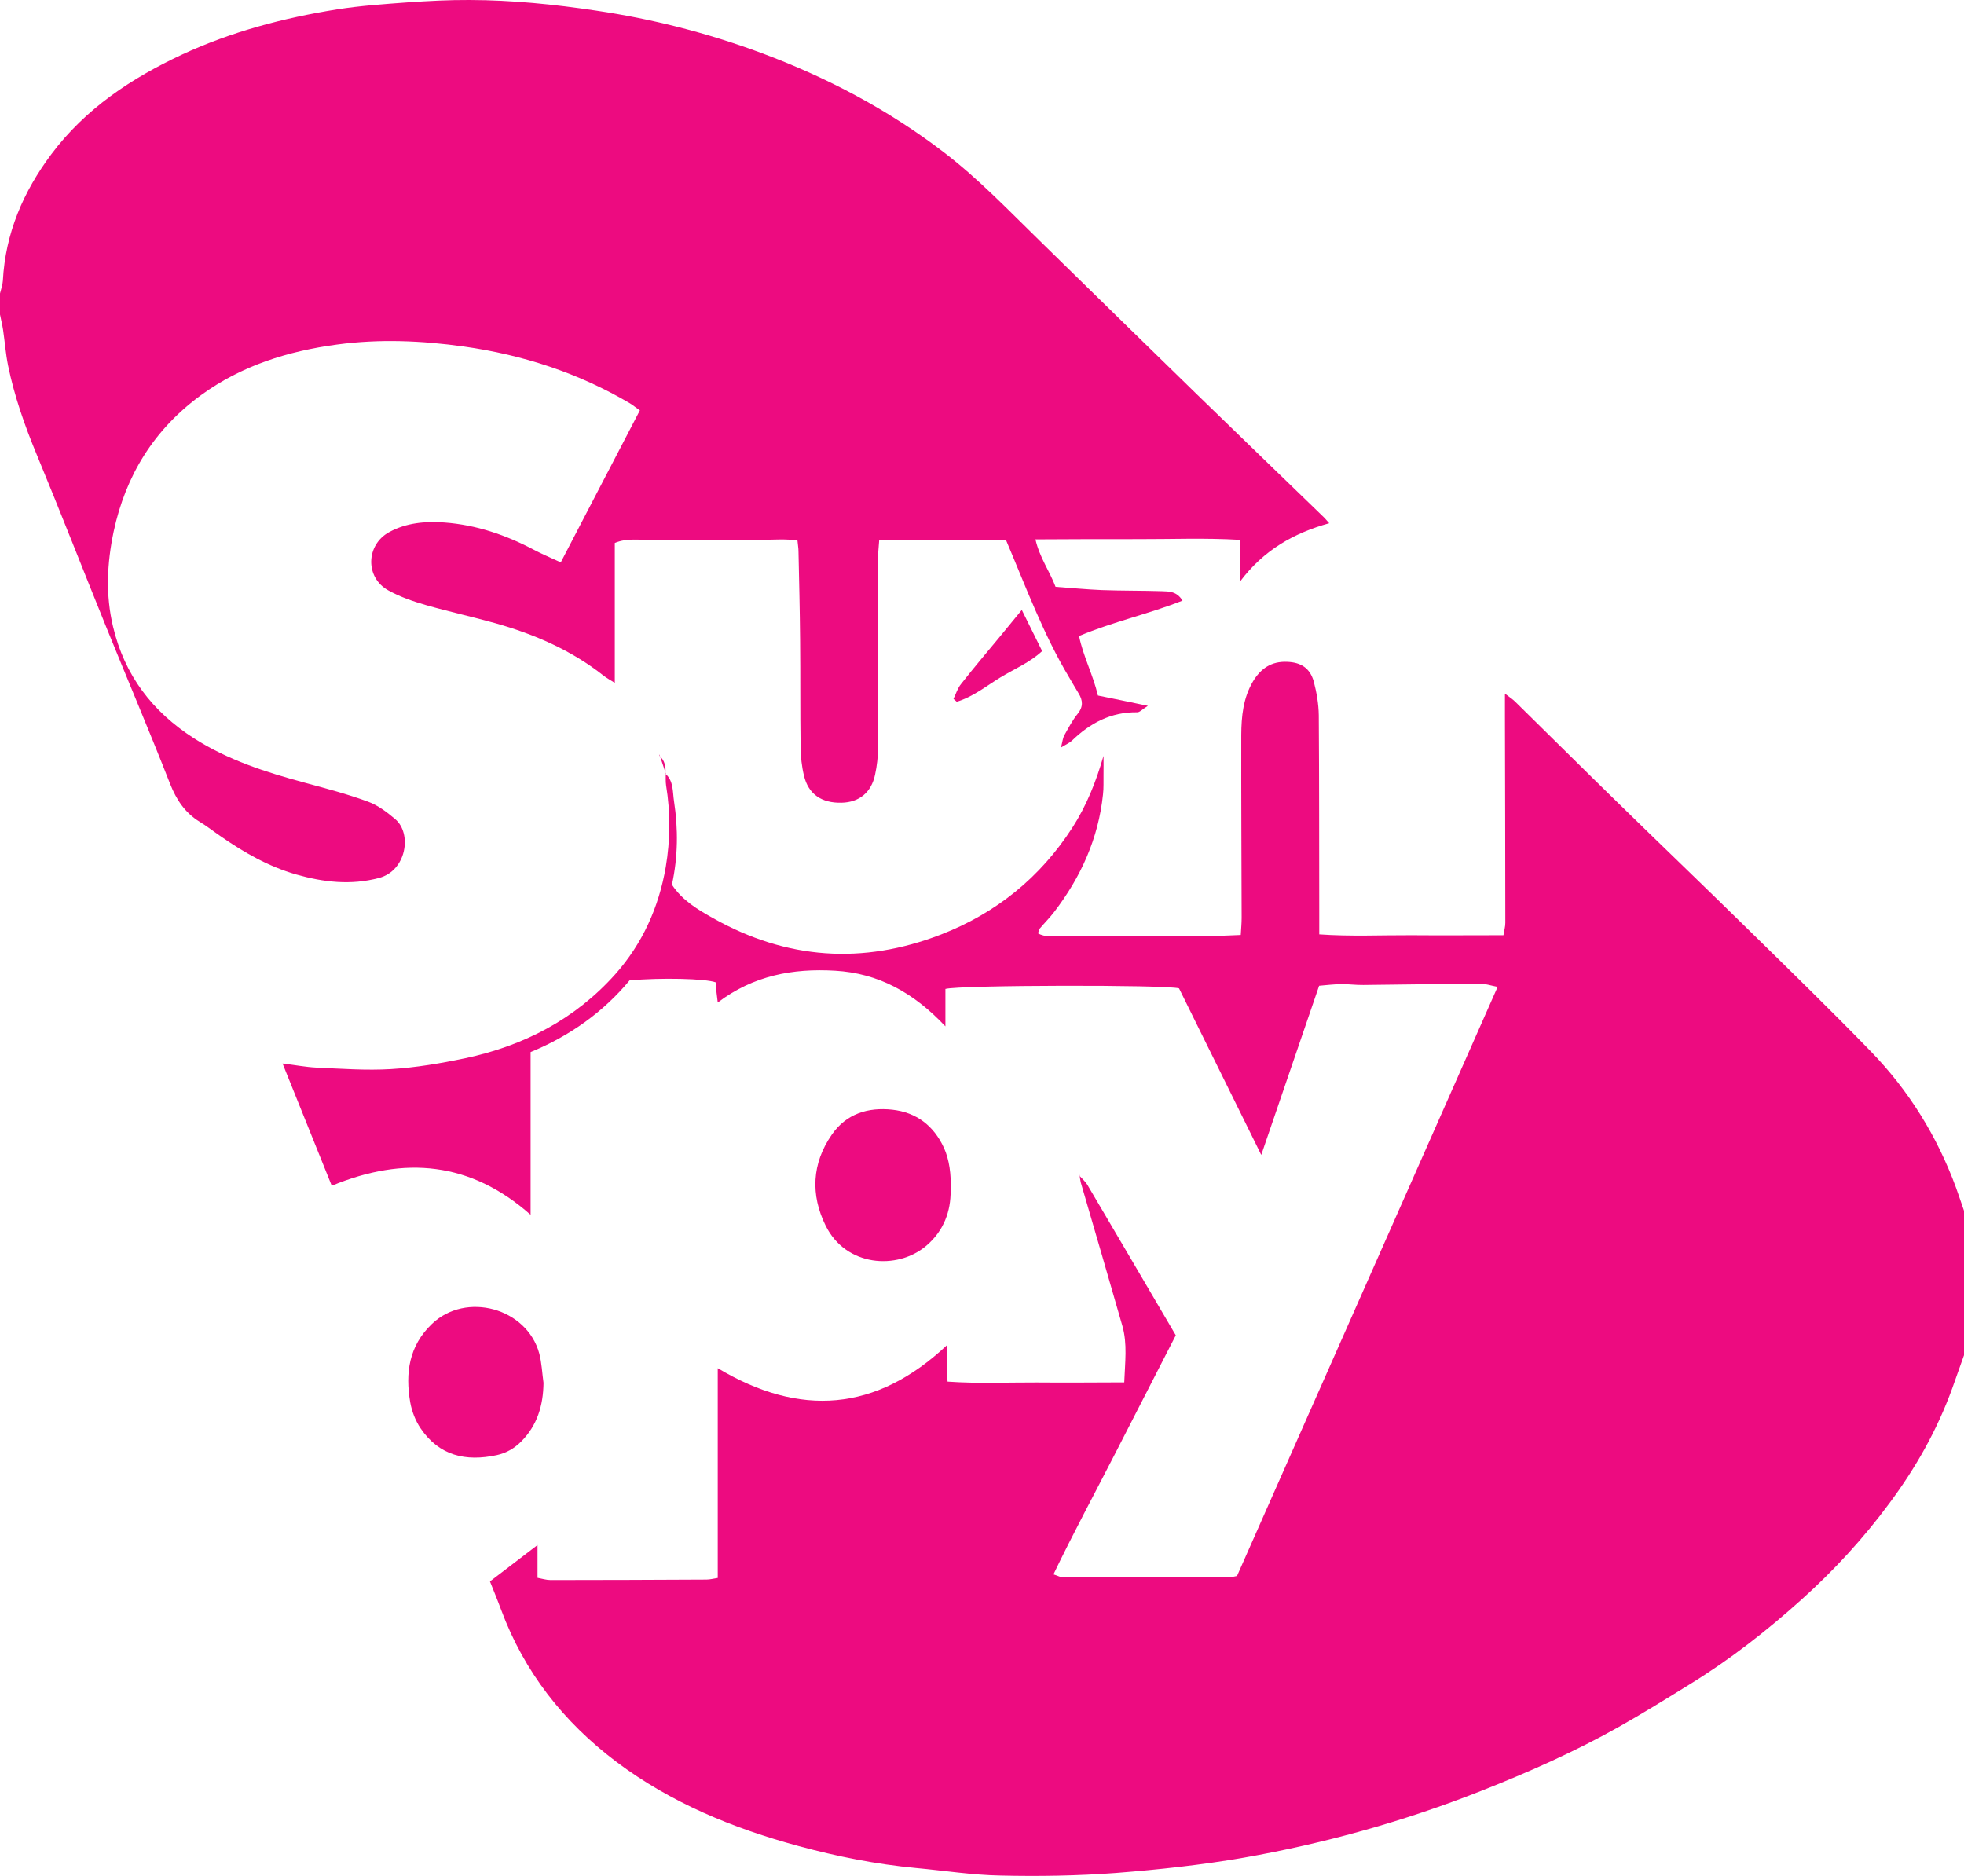
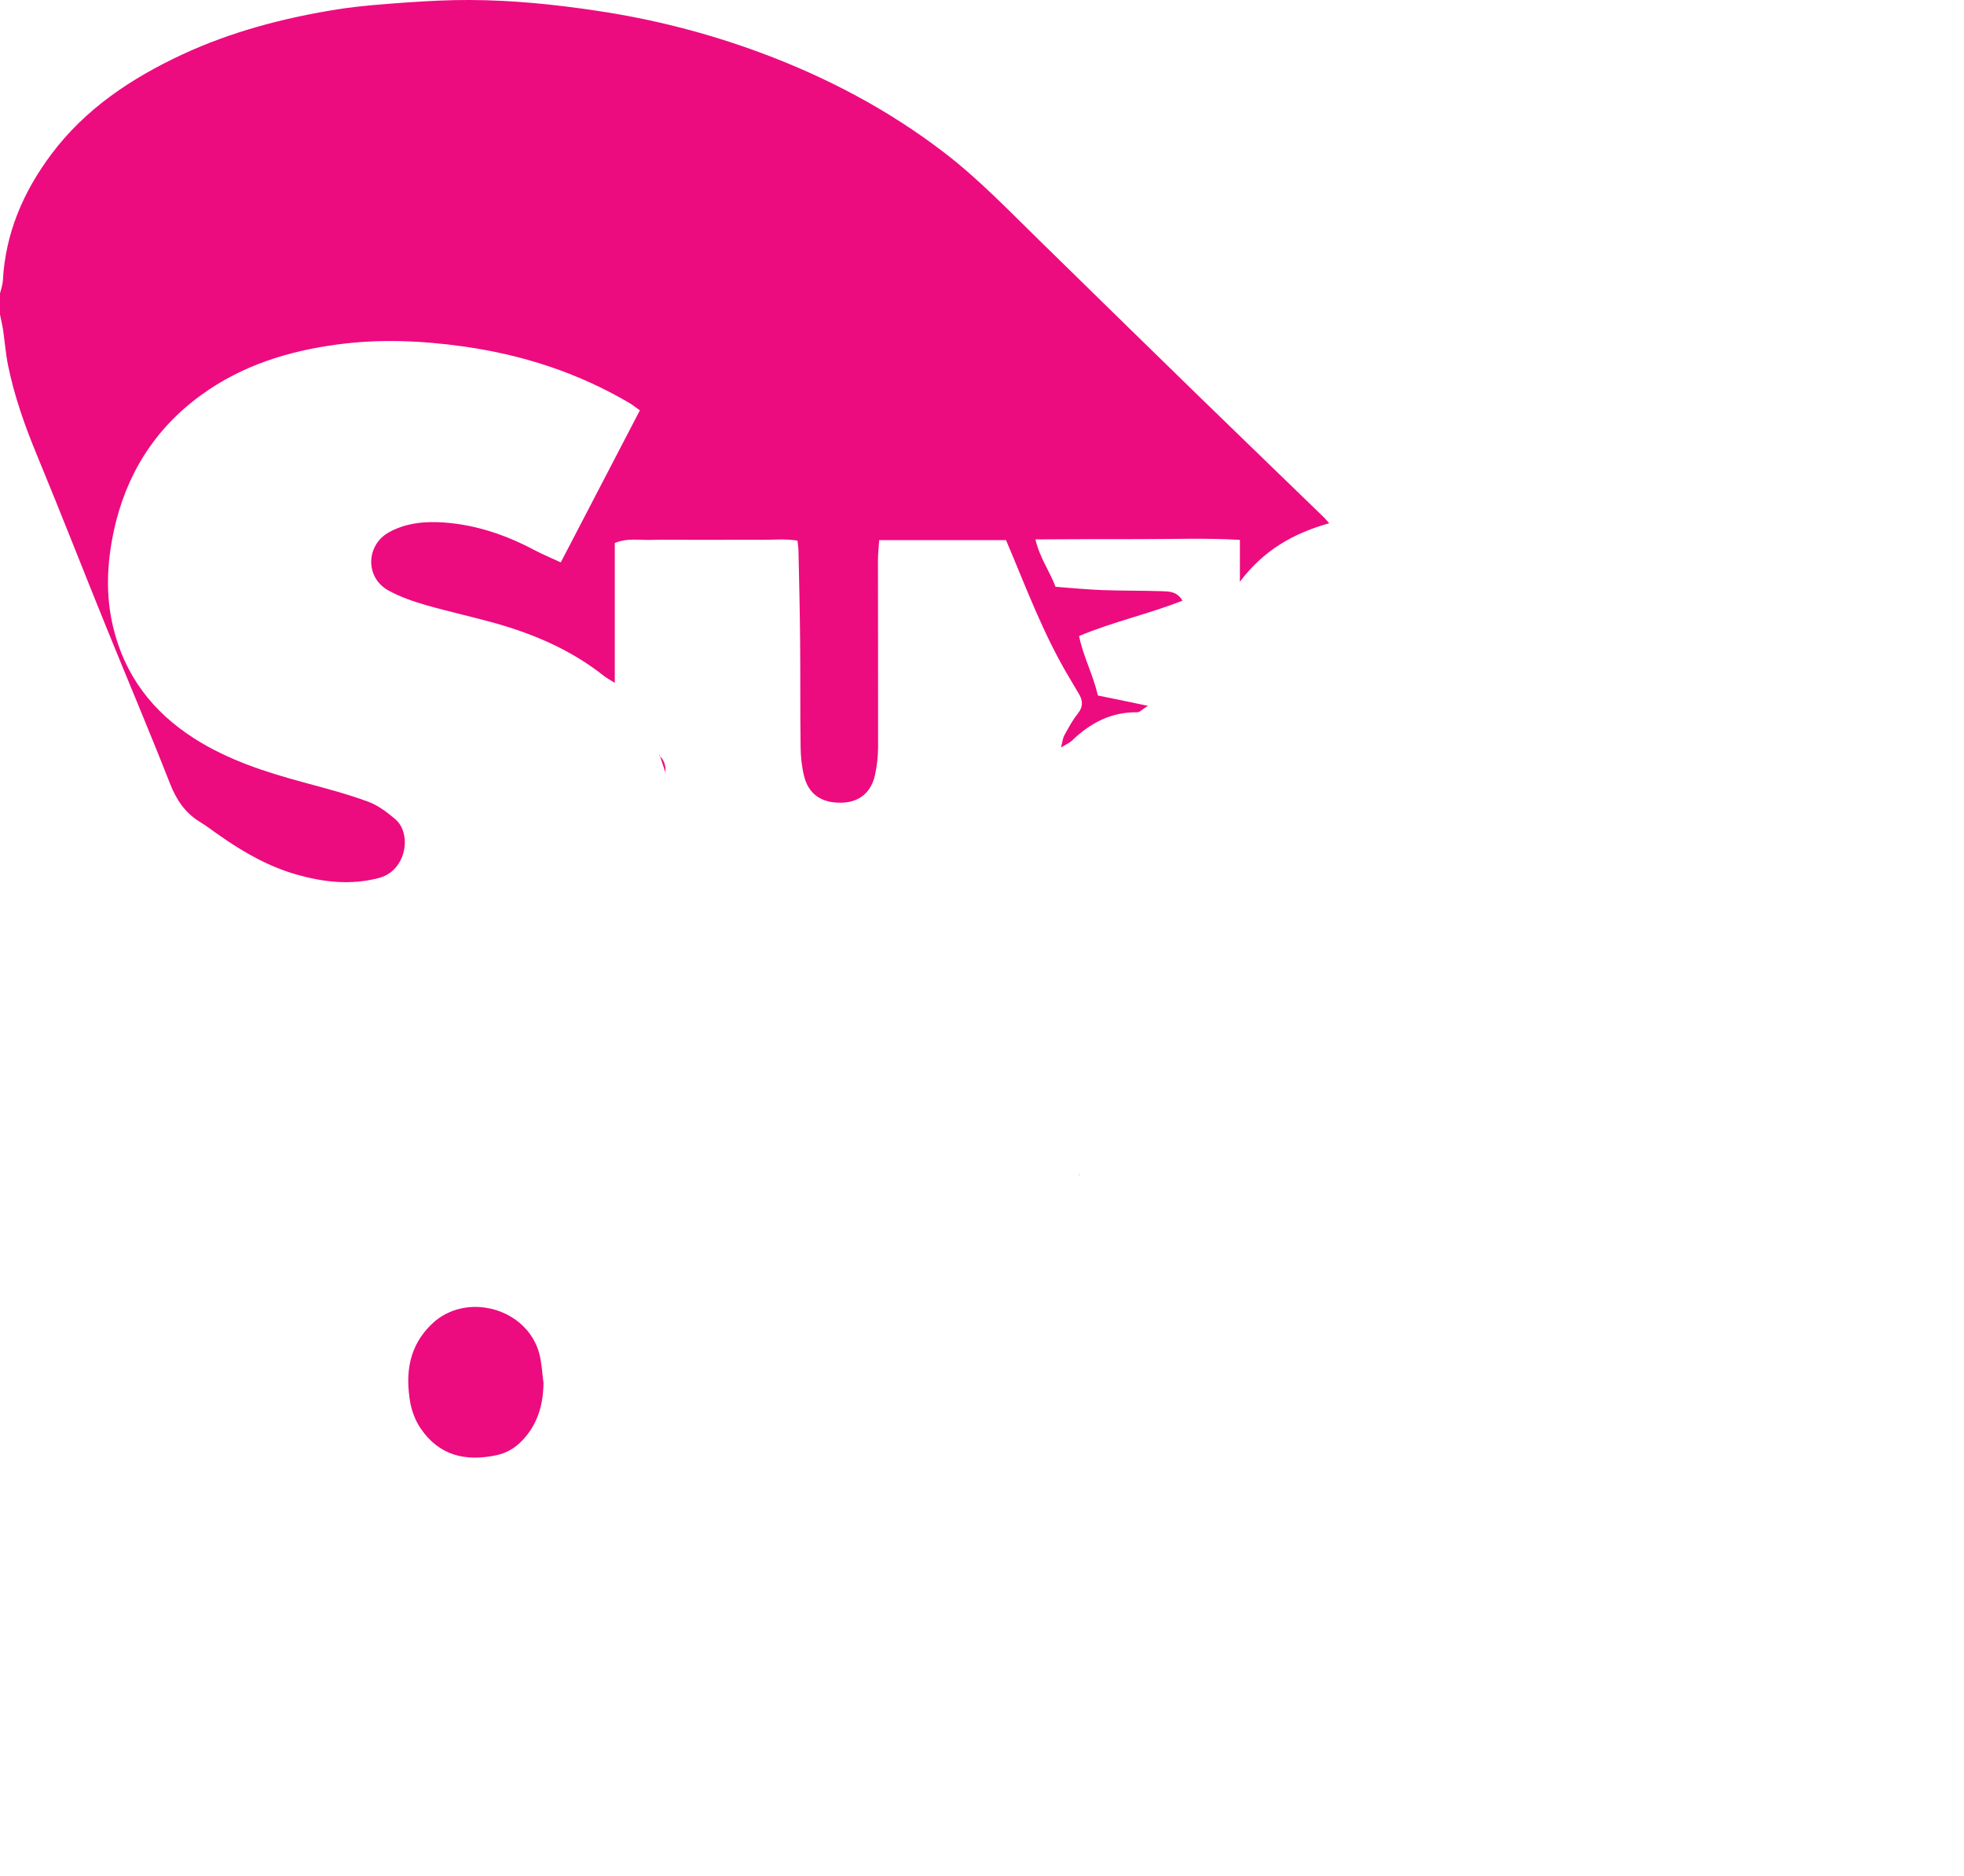
<svg xmlns="http://www.w3.org/2000/svg" width="61.77pt" height="59pt" viewBox="0 0 61.77 59" version="1.1">
  <defs>
    <clipPath id="clip1">
-       <path d="M 8 20 L 61.77 20 L 61.77 59 L 8 59 Z M 8 20 " />
-     </clipPath>
+       </clipPath>
  </defs>
  <g id="surface1">
    <g clip-path="url(#clip1)" clip-rule="nonzero">
      <path style=" stroke:none;fill-rule:nonzero;fill:rgb(92.834%,4.579%,50.388%);fill-opacity:1;" d="M 33.941 36.969 C 34.031 37.07 34.141 37.164 34.207 37.277 C 35.125 38.832 36.035 40.387 36.98 41.996 C 36.352 43.223 35.711 44.477 35.066 45.73 C 34.426 46.98 33.758 48.215 33.133 49.516 C 33.277 49.562 33.363 49.613 33.445 49.613 C 35.207 49.613 36.969 49.605 38.727 49.598 C 38.773 49.598 38.82 49.582 38.906 49.566 C 41.625 43.422 44.348 37.262 47.102 31.039 C 46.879 30.996 46.715 30.938 46.555 30.938 C 45.328 30.945 44.105 30.969 42.879 30.98 C 42.645 30.984 42.41 30.949 42.176 30.953 C 41.945 30.957 41.719 30.984 41.488 31.004 C 40.879 32.785 40.285 34.516 39.668 36.324 C 38.777 34.52 37.926 32.793 37.082 31.086 C 36.684 30.969 30.164 30.98 29.734 31.105 C 29.734 31.445 29.734 31.797 29.734 32.281 C 28.73 31.215 27.621 30.609 26.262 30.531 C 24.938 30.453 23.699 30.68 22.574 31.531 C 22.559 31.402 22.547 31.305 22.535 31.211 C 22.527 31.102 22.52 30.992 22.512 30.898 C 22.195 30.777 20.773 30.746 19.801 30.836 C 18.973 31.832 17.922 32.582 16.688 33.09 C 16.688 33.977 16.688 34.82 16.688 35.668 C 16.688 36.492 16.688 37.32 16.688 38.207 C 14.805 36.539 12.723 36.348 10.434 37.293 C 9.93 36.035 9.422 34.777 8.887 33.449 C 9.277 33.496 9.613 33.562 9.949 33.578 C 10.73 33.613 11.52 33.672 12.297 33.625 C 13.078 33.578 13.859 33.445 14.625 33.285 C 16.469 32.895 18.086 32.059 19.352 30.641 C 20.203 29.684 20.719 28.539 20.938 27.273 C 21.082 26.418 21.09 25.559 20.949 24.699 C 20.93 24.574 20.941 24.449 20.938 24.324 L 20.926 24.332 C 21.191 24.566 21.152 24.906 21.199 25.203 C 21.332 26.074 21.324 26.949 21.133 27.824 C 21.457 28.32 21.949 28.609 22.438 28.883 C 24.742 30.176 27.129 30.348 29.598 29.391 C 31.336 28.715 32.715 27.598 33.727 26.031 C 34.172 25.34 34.473 24.586 34.707 23.773 C 34.707 23.973 34.711 24.172 34.707 24.371 C 34.703 24.578 34.715 24.781 34.691 24.984 C 34.547 26.367 33.996 27.582 33.16 28.676 C 33.02 28.859 32.852 29.027 32.699 29.207 C 32.672 29.238 32.668 29.289 32.648 29.355 C 32.871 29.484 33.109 29.438 33.332 29.438 C 35 29.438 36.664 29.434 38.332 29.43 C 38.547 29.43 38.762 29.414 39.023 29.406 C 39.035 29.203 39.051 29.035 39.051 28.867 C 39.047 26.953 39.035 25.035 39.039 23.117 C 39.043 22.531 39.098 21.957 39.406 21.434 C 39.652 21.023 39.992 20.793 40.484 20.816 C 40.914 20.832 41.203 21.012 41.32 21.438 C 41.41 21.781 41.473 22.145 41.477 22.5 C 41.492 24.574 41.488 26.652 41.492 28.723 C 41.492 28.926 41.492 29.129 41.492 29.387 C 42.48 29.457 43.43 29.41 44.383 29.414 C 45.34 29.422 46.297 29.414 47.285 29.414 C 47.309 29.262 47.344 29.145 47.344 29.023 C 47.344 26.855 47.336 24.688 47.332 22.52 C 47.332 22.305 47.332 22.094 47.332 21.816 C 47.473 21.926 47.574 21.988 47.66 22.074 C 48.734 23.129 49.805 24.195 50.883 25.246 C 52.254 26.586 53.637 27.91 55 29.25 C 56.289 30.516 57.582 31.773 58.84 33.07 C 60.031 34.297 60.922 35.734 61.516 37.348 C 61.605 37.594 61.688 37.844 61.773 38.09 C 61.773 39.598 61.773 41.105 61.773 42.613 C 61.648 42.965 61.523 43.316 61.398 43.668 C 60.926 44.973 60.254 46.164 59.422 47.281 C 58.605 48.387 57.684 49.387 56.668 50.301 C 55.57 51.289 54.406 52.199 53.145 52.973 C 52.398 53.434 51.652 53.898 50.887 54.328 C 49.504 55.105 48.051 55.746 46.578 56.328 C 44.16 57.281 41.668 57.977 39.113 58.426 C 37.785 58.656 36.441 58.801 35.098 58.906 C 33.895 58.996 32.68 59.016 31.473 58.988 C 30.582 58.973 29.695 58.832 28.805 58.75 C 27.555 58.633 26.324 58.387 25.113 58.059 C 23.051 57.5 21.098 56.699 19.379 55.406 C 17.723 54.156 16.488 52.586 15.762 50.633 C 15.648 50.324 15.523 50.023 15.41 49.738 C 15.926 49.344 16.406 48.977 16.906 48.594 C 16.906 48.926 16.906 49.25 16.906 49.625 C 17.051 49.652 17.184 49.695 17.316 49.695 C 18.949 49.695 20.586 49.688 22.219 49.68 C 22.336 49.68 22.457 49.645 22.574 49.629 C 22.574 47.41 22.574 45.23 22.574 43.031 C 25.156 44.574 27.547 44.406 29.777 42.312 C 29.777 42.492 29.773 42.672 29.777 42.852 C 29.781 43.035 29.793 43.219 29.801 43.453 C 30.754 43.52 31.676 43.477 32.594 43.48 C 33.5 43.488 34.406 43.48 35.359 43.477 C 35.383 42.844 35.461 42.27 35.301 41.703 C 34.871 40.199 34.43 38.695 33.992 37.191 C 33.973 37.113 33.965 37.035 33.953 36.957 L 33.941 36.969 " />
    </g>
    <path style=" stroke:none;fill-rule:nonzero;fill:rgb(92.834%,4.579%,50.388%);fill-opacity:1;" d="M 0 9.23 C 0.031 9.098 0.082 8.965 0.09 8.832 C 0.168 7.336 0.734 6.027 1.617 4.848 C 2.688 3.418 4.133 2.461 5.73 1.715 C 7.277 0.996 8.918 0.566 10.594 0.297 C 11.336 0.18 12.09 0.129 12.84 0.074 C 13.48 0.031 14.125 -0.004 14.77 0 C 16.105 0.004 17.43 0.137 18.754 0.336 C 20.527 0.598 22.254 1.039 23.938 1.664 C 26.008 2.434 27.941 3.453 29.699 4.801 C 30.789 5.637 31.73 6.625 32.707 7.578 C 34.355 9.191 36.004 10.805 37.656 12.414 C 38.984 13.707 40.32 14.992 41.648 16.281 C 41.691 16.324 41.727 16.371 41.805 16.457 C 40.688 16.77 39.746 17.297 38.996 18.297 C 38.996 17.816 38.996 17.426 38.996 16.98 C 37.879 16.914 36.816 16.961 35.758 16.957 C 34.711 16.953 33.664 16.961 32.566 16.965 C 32.699 17.543 33.012 17.961 33.199 18.457 C 33.691 18.492 34.172 18.539 34.656 18.559 C 35.285 18.582 35.914 18.574 36.543 18.594 C 36.766 18.602 37.012 18.594 37.191 18.891 C 36.117 19.316 35.016 19.551 33.938 20.004 C 34.066 20.641 34.375 21.211 34.531 21.875 C 35.02 21.973 35.504 22.074 36.102 22.199 C 35.926 22.309 35.844 22.406 35.766 22.402 C 34.941 22.391 34.285 22.742 33.711 23.297 C 33.641 23.363 33.539 23.406 33.371 23.508 C 33.418 23.32 33.426 23.215 33.473 23.129 C 33.602 22.898 33.727 22.656 33.895 22.449 C 34.074 22.227 34.059 22.027 33.922 21.805 C 33.824 21.645 33.73 21.48 33.633 21.316 C 32.816 19.957 32.27 18.469 31.641 16.988 C 30.34 16.988 29.023 16.988 27.652 16.988 C 27.637 17.203 27.613 17.414 27.613 17.629 C 27.613 19.594 27.621 21.559 27.617 23.523 C 27.613 23.801 27.582 24.086 27.523 24.359 C 27.406 24.926 27.02 25.234 26.469 25.246 C 25.84 25.262 25.422 24.977 25.285 24.391 C 25.215 24.102 25.184 23.801 25.18 23.504 C 25.164 22.371 25.176 21.242 25.164 20.109 C 25.156 19.184 25.133 18.258 25.113 17.332 C 25.113 17.238 25.094 17.145 25.082 17.004 C 24.711 16.941 24.336 16.98 23.969 16.977 C 23.574 16.973 23.18 16.977 22.789 16.977 C 22.41 16.977 22.035 16.977 21.656 16.977 C 21.266 16.977 20.871 16.969 20.477 16.98 C 20.109 16.992 19.727 16.914 19.336 17.078 C 19.336 18.531 19.336 19.969 19.336 21.477 C 19.184 21.379 19.082 21.328 18.988 21.254 C 17.977 20.453 16.812 19.949 15.582 19.602 C 14.855 19.398 14.117 19.238 13.395 19.031 C 12.988 18.914 12.582 18.773 12.215 18.57 C 11.48 18.168 11.504 17.141 12.238 16.738 C 12.781 16.441 13.375 16.391 13.977 16.434 C 14.977 16.508 15.906 16.824 16.793 17.293 C 17.051 17.43 17.324 17.543 17.637 17.688 C 18.477 16.07 19.293 14.508 20.125 12.906 C 20 12.82 19.906 12.742 19.805 12.68 C 18.188 11.727 16.441 11.16 14.586 10.898 C 13.254 10.711 11.926 10.656 10.598 10.836 C 9.059 11.043 7.602 11.496 6.324 12.426 C 4.844 13.504 3.953 14.953 3.574 16.723 C 3.367 17.711 3.316 18.703 3.555 19.707 C 3.918 21.242 4.793 22.383 6.105 23.223 C 7.18 23.91 8.371 24.289 9.586 24.617 C 10.254 24.797 10.922 24.973 11.57 25.211 C 11.883 25.324 12.172 25.543 12.43 25.762 C 12.965 26.215 12.785 27.387 11.918 27.613 C 11.035 27.848 10.172 27.746 9.32 27.504 C 8.449 27.254 7.672 26.812 6.934 26.297 C 6.715 26.148 6.504 25.98 6.277 25.844 C 5.816 25.559 5.547 25.152 5.348 24.648 C 4.707 23.012 4.02 21.395 3.359 19.766 C 2.621 17.949 1.91 16.121 1.16 14.309 C 0.781 13.395 0.453 12.465 0.254 11.496 C 0.18 11.129 0.152 10.754 0.098 10.383 C 0.074 10.219 0.031 10.055 0 9.891 C 0 9.668 0 9.449 0 9.23 " />
-     <path style=" stroke:none;fill-rule:nonzero;fill:rgb(92.834%,4.579%,50.388%);fill-opacity:1;" d="M 29.898 37.445 C 29.906 38.094 29.684 38.711 29.133 39.18 C 28.215 39.957 26.598 39.836 25.965 38.543 C 25.492 37.582 25.531 36.594 26.16 35.688 C 26.617 35.027 27.301 34.82 28.062 34.902 C 28.816 34.984 29.367 35.402 29.688 36.102 C 29.852 36.461 29.922 36.93 29.898 37.445 " />
    <path style=" stroke:none;fill-rule:nonzero;fill:rgb(92.834%,4.579%,50.388%);fill-opacity:1;" d="M 17.094 43.492 C 17.086 44.203 16.898 44.832 16.391 45.34 C 16.18 45.551 15.93 45.699 15.625 45.766 C 14.645 45.977 13.812 45.785 13.227 44.922 C 13.066 44.684 12.953 44.391 12.902 44.105 C 12.742 43.184 12.863 42.328 13.582 41.641 C 14.652 40.613 16.574 41.137 16.961 42.57 C 17.039 42.867 17.051 43.184 17.094 43.492 " />
-     <path style=" stroke:none;fill-rule:nonzero;fill:rgb(92.834%,4.579%,50.388%);fill-opacity:1;" d="M 29.988 21.98 C 30.066 21.824 30.117 21.645 30.227 21.512 C 30.621 21.008 31.035 20.523 31.445 20.027 C 31.66 19.766 31.875 19.504 32.137 19.184 C 32.363 19.641 32.562 20.043 32.777 20.477 C 32.395 20.836 31.902 21.039 31.465 21.305 C 31.016 21.578 30.602 21.918 30.09 22.07 C 30.055 22.039 30.023 22.012 29.988 21.98 " />
    <path style=" stroke:none;fill-rule:nonzero;fill:rgb(92.834%,4.579%,50.388%);fill-opacity:1;" d="M 20.738 23.766 C 20.906 23.918 20.949 24.113 20.926 24.332 L 20.938 24.324 C 20.875 24.133 20.812 23.945 20.75 23.758 L 20.738 23.766 " />
    <path style=" stroke:none;fill-rule:nonzero;fill:rgb(92.834%,4.579%,50.388%);fill-opacity:1;" d="M 20.75 23.758 C 20.73 23.723 20.711 23.691 20.73 23.723 C 20.727 23.688 20.73 23.727 20.738 23.766 L 20.75 23.758 " />
    <path style=" stroke:none;fill-rule:nonzero;fill:rgb(92.834%,4.579%,50.388%);fill-opacity:1;" d="M 33.953 36.957 C 33.93 36.926 33.906 36.898 33.938 36.934 C 33.93 36.891 33.934 36.93 33.941 36.969 L 33.953 36.957 " />
  </g>
</svg>